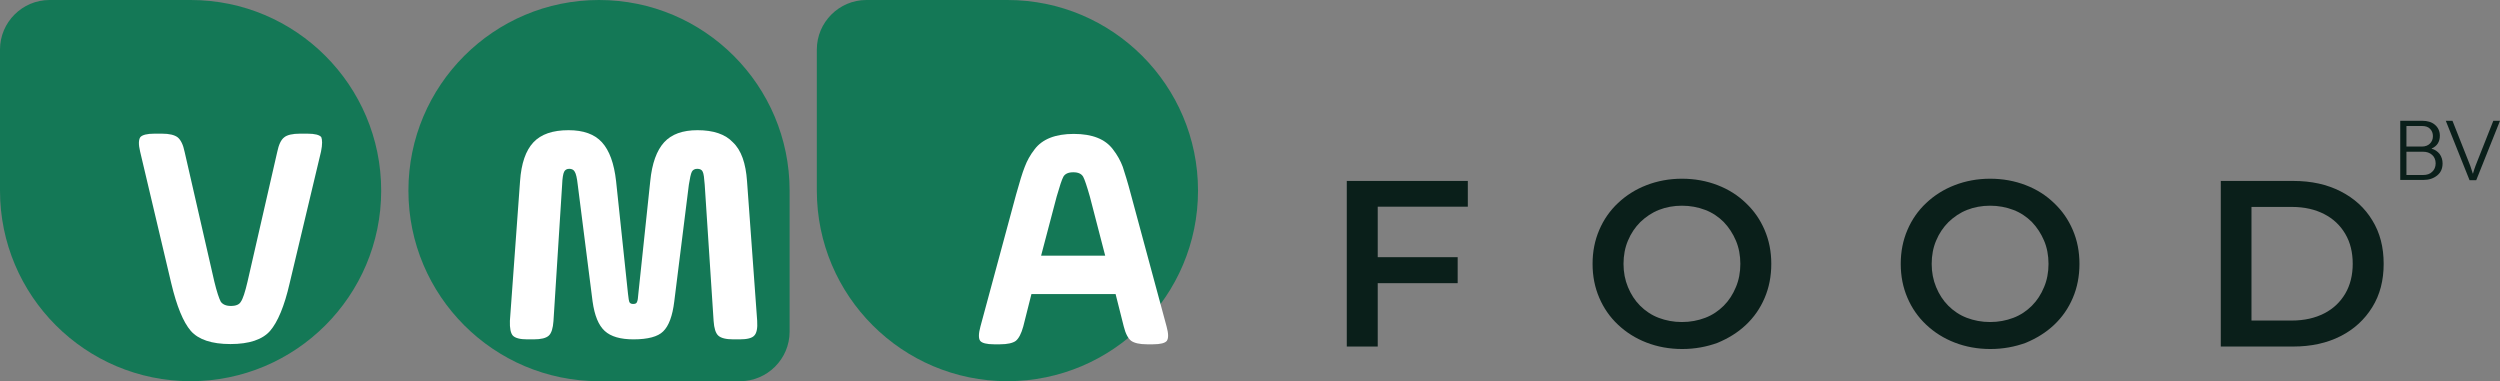
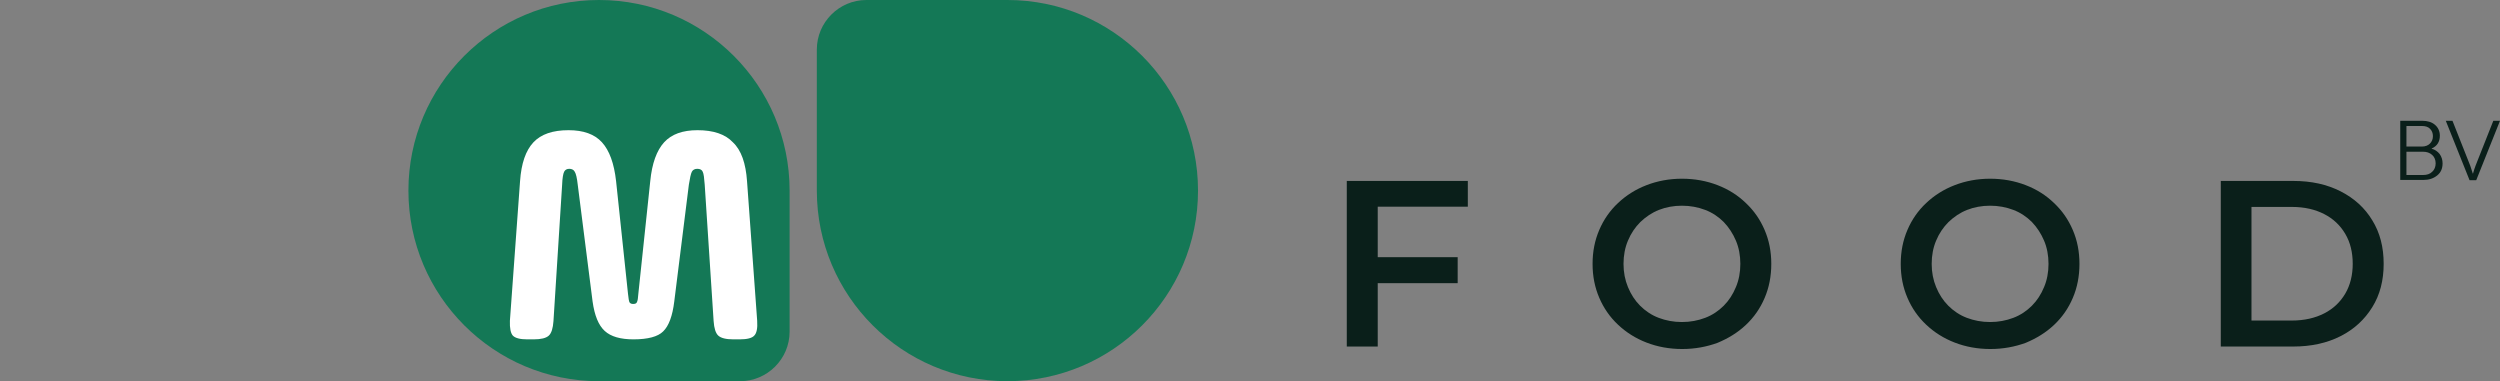
<svg xmlns="http://www.w3.org/2000/svg" version="1.1" id="Layer_1" x="0px" y="0px" viewBox="0 0 1010 154" style="enable-background:new 0 0 1010 154;" xml:space="preserve">
  <rect x="0" y="0" width="1010" height="154" fill="#808080" stroke="none" />
  <style type="text/css">
	.st0{fill:#147856;}
	.st1{fill:#FFFFFF;}
	.st2{fill:#0A1F1A;}
</style>
-   <path class="st0" d="M77,154L77,154c-42.5,0-77-34.5-77-77V20C0,9,9,0,20,0h57c42.5,0,77,34.5,77,77l0,0C154,119.5,119.5,154,77,154  z" />
  <path class="st0" d="M242,0L242,0c42.5,0,77,34.5,77,77v57c0,11-9,20-20,20h-57c-42.5,0-77-34.5-77-77l0,0C165,34.5,199.5,0,242,0z" />
  <path class="st0" d="M407,154L407,154c-42.5,0-77-34.5-77-77V20c0-11,9-20,20-20h57c42.5,0,77,34.5,77,77l0,0  C484,119.5,449.5,154,407,154z" />
-   <path class="st1" d="M129.7,61.2L117,114.5c-2.1,9.2-4.8,15.6-7.9,19.2c-3.1,3.5-8.4,5.3-16,5.3s-12.9-1.8-16-5.3  c-3.1-3.6-5.7-10-7.9-19.2L56.6,61.2c-0.7-2.9-0.6-4.8,0.1-5.8c0.8-0.9,2.7-1.4,5.7-1.4h3c3,0,5.1,0.5,6.4,1.5  c1.2,1,2.2,2.9,2.8,5.9l12,52.4c1,4.1,1.9,6.8,2.6,8.1c0.8,1.1,2.1,1.7,4.1,1.7c2.1,0,3.4-0.6,4-1.7c0.8-1.1,1.7-3.8,2.7-8.1  l12-52.4c0.6-2.9,1.5-4.9,2.8-5.9c1.2-1,3.4-1.5,6.4-1.5h3c3,0,4.9,0.5,5.6,1.4C130.2,56.4,130.3,58.3,129.7,61.2z" />
  <path class="st1" d="M301.8,73.2l4.1,56.4c0.2,3-0.2,5-1.2,6c-0.9,1-2.9,1.5-5.8,1.5h-2.6c-3,0-5-0.5-6.1-1.5s-1.7-3-1.9-5.9  l-3.6-55.1c-0.2-2.7-0.4-4.4-0.8-5.2c-0.3-0.8-1.1-1.2-2.2-1.2c-1,0-1.8,0.4-2.2,1.2c-0.4,0.8-0.8,2.6-1.2,5.2l-5.9,47.2  c-0.7,5.8-2.2,9.9-4.5,12.1c-2.1,2.1-6.1,3.2-12,3.2c-5.2,0-9.1-1.1-11.6-3.4c-2.5-2.3-4.1-6.2-4.9-11.9l-6-47.2  c-0.3-2.7-0.7-4.4-1.2-5.2c-0.4-0.8-1.2-1.2-2.2-1.2s-1.7,0.4-2.1,1.2c-0.4,0.8-0.7,2.6-0.8,5.2l-3.5,55.1c-0.2,2.9-0.8,4.9-1.9,5.9  c-1.1,1-3.1,1.5-6.1,1.5H213c-2.9,0-4.8-0.5-5.8-1.5c-0.9-1-1.3-3-1.2-6l4.1-56.4c0.5-7.2,2.3-12.4,5.4-15.7  c3.1-3.3,7.8-4.9,14.2-4.9c6,0,10.5,1.6,13.5,4.9c3,3.3,4.9,8.5,5.7,15.7l4.8,45.4c0.2,1.9,0.4,3.1,0.6,3.5c0.3,0.5,0.8,0.7,1.5,0.7  c0.8,0,1.3-0.2,1.5-0.7c0.3-0.5,0.5-1.7,0.6-3.5l4.8-45.4c0.7-7.2,2.6-12.4,5.6-15.7s7.5-4.9,13.5-4.9c6.4,0,11.2,1.6,14.3,4.9  C299.5,60.7,301.3,66,301.8,73.2z" />
-   <path class="st1" d="M456.9,78.6l14.4,53.3c0.8,2.9,0.8,4.8,0.1,5.8c-0.7,0.9-2.6,1.4-5.6,1.4h-2.4c-3,0-5.1-0.5-6.4-1.4  c-1.2-0.9-2.3-2.9-3-5.8l-3.3-13.1h-34l-3.3,13.1c-0.8,2.9-1.8,4.8-3,5.8c-1.2,0.9-3.4,1.4-6.4,1.4h-2.4c-3,0-4.9-0.5-5.6-1.4  s-0.7-2.9,0.1-5.8l14.4-53.3c1.4-5,2.5-8.7,3.5-11.2c0.9-2.4,2.2-4.8,4-7.1c3.1-4.1,8.4-6.2,15.8-6.2c7.5,0,12.7,2.1,15.8,6.2  c1.8,2.3,3.1,4.7,4,7.1C454.4,69.9,455.6,73.6,456.9,78.6z M426.9,79.4l-6.3,23.9h25.9l-6.2-23.9c-1.2-4.2-2.1-6.9-2.7-8  c-0.7-1.2-2-1.8-4-1.8s-3.3,0.6-4,1.8C429,72.5,428.1,75.2,426.9,79.4z" />
  <path class="st2" d="M556.6,140h-12.5V73.1H593v10.4h-36.4V140z M555.5,103.9h33.4v10.5h-33.4V103.9z" />
  <path class="st2" d="M679.6,141c-5.2,0-10-0.9-14.4-2.6c-4.4-1.7-8.2-4.1-11.5-7.2c-3.3-3.1-5.8-6.7-7.6-10.9  c-1.8-4.2-2.7-8.7-2.7-13.7s0.9-9.5,2.7-13.7c1.8-4.2,4.3-7.8,7.6-10.9c3.3-3.1,7.1-5.5,11.5-7.2s9.2-2.6,14.3-2.6  c5.2,0,10,0.9,14.4,2.6c4.4,1.7,8.2,4.1,11.4,7.2c3.3,3.1,5.8,6.7,7.6,10.9c1.8,4.2,2.7,8.7,2.7,13.7s-0.9,9.6-2.7,13.8  c-1.8,4.2-4.3,7.8-7.6,10.9c-3.3,3.1-7.1,5.4-11.4,7.2C689.5,140.1,684.8,141,679.6,141z M679.5,130.1c3.4,0,6.5-0.6,9.4-1.7  c2.9-1.1,5.4-2.8,7.5-4.9c2.1-2.1,3.7-4.6,4.9-7.5c1.2-2.8,1.8-6,1.8-9.4s-0.6-6.6-1.8-9.4c-1.2-2.8-2.8-5.3-4.9-7.5  c-2.1-2.1-4.6-3.8-7.5-4.9c-2.9-1.1-6-1.7-9.4-1.7s-6.5,0.6-9.3,1.7c-2.8,1.1-5.3,2.8-7.5,4.9c-2.1,2.1-3.8,4.6-5,7.5  c-1.2,2.8-1.8,6-1.8,9.4s0.6,6.5,1.8,9.4s2.8,5.4,4.9,7.5c2.1,2.1,4.6,3.8,7.5,4.9C673,129.5,676.1,130.1,679.5,130.1z" />
  <path class="st2" d="M804.1,141c-5.2,0-10-0.9-14.4-2.6c-4.4-1.7-8.2-4.1-11.5-7.2c-3.3-3.1-5.8-6.7-7.6-10.9  c-1.8-4.2-2.7-8.7-2.7-13.7s0.9-9.5,2.7-13.7c1.8-4.2,4.3-7.8,7.6-10.9c3.3-3.1,7.1-5.5,11.5-7.2s9.2-2.6,14.3-2.6  c5.2,0,10,0.9,14.4,2.6c4.4,1.7,8.2,4.1,11.4,7.2c3.3,3.1,5.8,6.7,7.6,10.9c1.8,4.2,2.7,8.7,2.7,13.7s-0.9,9.6-2.7,13.8  c-1.8,4.2-4.3,7.8-7.6,10.9c-3.3,3.1-7.1,5.4-11.4,7.2C814,140.1,809.3,141,804.1,141z M804,130.1c3.4,0,6.5-0.6,9.4-1.7  c2.9-1.1,5.4-2.8,7.5-4.9c2.1-2.1,3.7-4.6,4.9-7.5c1.2-2.8,1.8-6,1.8-9.4s-0.6-6.6-1.8-9.4c-1.2-2.8-2.8-5.3-4.9-7.5  c-2.1-2.1-4.6-3.8-7.5-4.9c-2.9-1.1-6-1.7-9.4-1.7s-6.5,0.6-9.3,1.7c-2.8,1.1-5.3,2.8-7.5,4.9c-2.1,2.1-3.8,4.6-5,7.5  c-1.2,2.8-1.8,6-1.8,9.4s0.6,6.5,1.8,9.4s2.8,5.4,4.9,7.5c2.1,2.1,4.6,3.8,7.5,4.9C797.5,129.5,800.6,130.1,804,130.1z" />
  <path class="st2" d="M897.2,140V73.1h29.3c7.3,0,13.6,1.4,19.1,4.2s9.8,6.7,12.8,11.7c3.1,5,4.6,10.8,4.6,17.6  c0,6.7-1.5,12.5-4.6,17.5c-3.1,5-7.3,8.9-12.8,11.7s-11.9,4.2-19.1,4.2H897.2z M909.6,129.5h16.3c5,0,9.4-1,13.1-2.9s6.5-4.6,8.5-8  s3-7.5,3-12c0-4.7-1-8.7-3-12.1c-2-3.4-4.8-6.1-8.5-8s-8-2.9-13.1-2.9h-16.3V129.5z" />
  <g>
    <g>
      <path class="st2" d="M969.7,72.8v-24h8.9c2.1,0,3.8,0.5,5.1,1.6c1.3,1.1,2,2.6,2,4.4c0,2.5-1.1,4.2-3.3,5.2v0.1    c1.3,0.3,2.4,1.1,3.2,2.1c0.8,1.1,1.2,2.4,1.2,3.8c0,2.1-0.7,3.7-2.2,4.9c-1.5,1.2-3.3,1.8-5.6,1.8h-9.3V72.8z M972.2,59.2h6.3    c1.3,0,2.4-0.4,3.2-1.2c0.8-0.8,1.2-1.8,1.2-3c0-1.2-0.4-2.2-1.2-3c-0.8-0.8-1.9-1.1-3.3-1.1h-6.2V59.2z M972.2,70.7h6.7    c1.6,0,2.8-0.4,3.7-1.3c0.9-0.8,1.4-2,1.4-3.4s-0.5-2.6-1.4-3.4c-1-0.9-2.2-1.3-3.7-1.3h-6.7V70.7z" />
-       <path class="st2" d="M997.7,72.8l-9.6-24h2.7L998,67l1,3.1h0.1c0.3-1.2,0.7-2.2,1-3.1l7.2-18.2h2.7l-9.6,24H997.7z" />
+       <path class="st2" d="M997.7,72.8l-9.6-24h2.7L998,67l1,3.1h0.1c0.3-1.2,0.7-2.2,1-3.1l7.2-18.2h2.7l-9.6,24z" />
    </g>
  </g>
</svg>